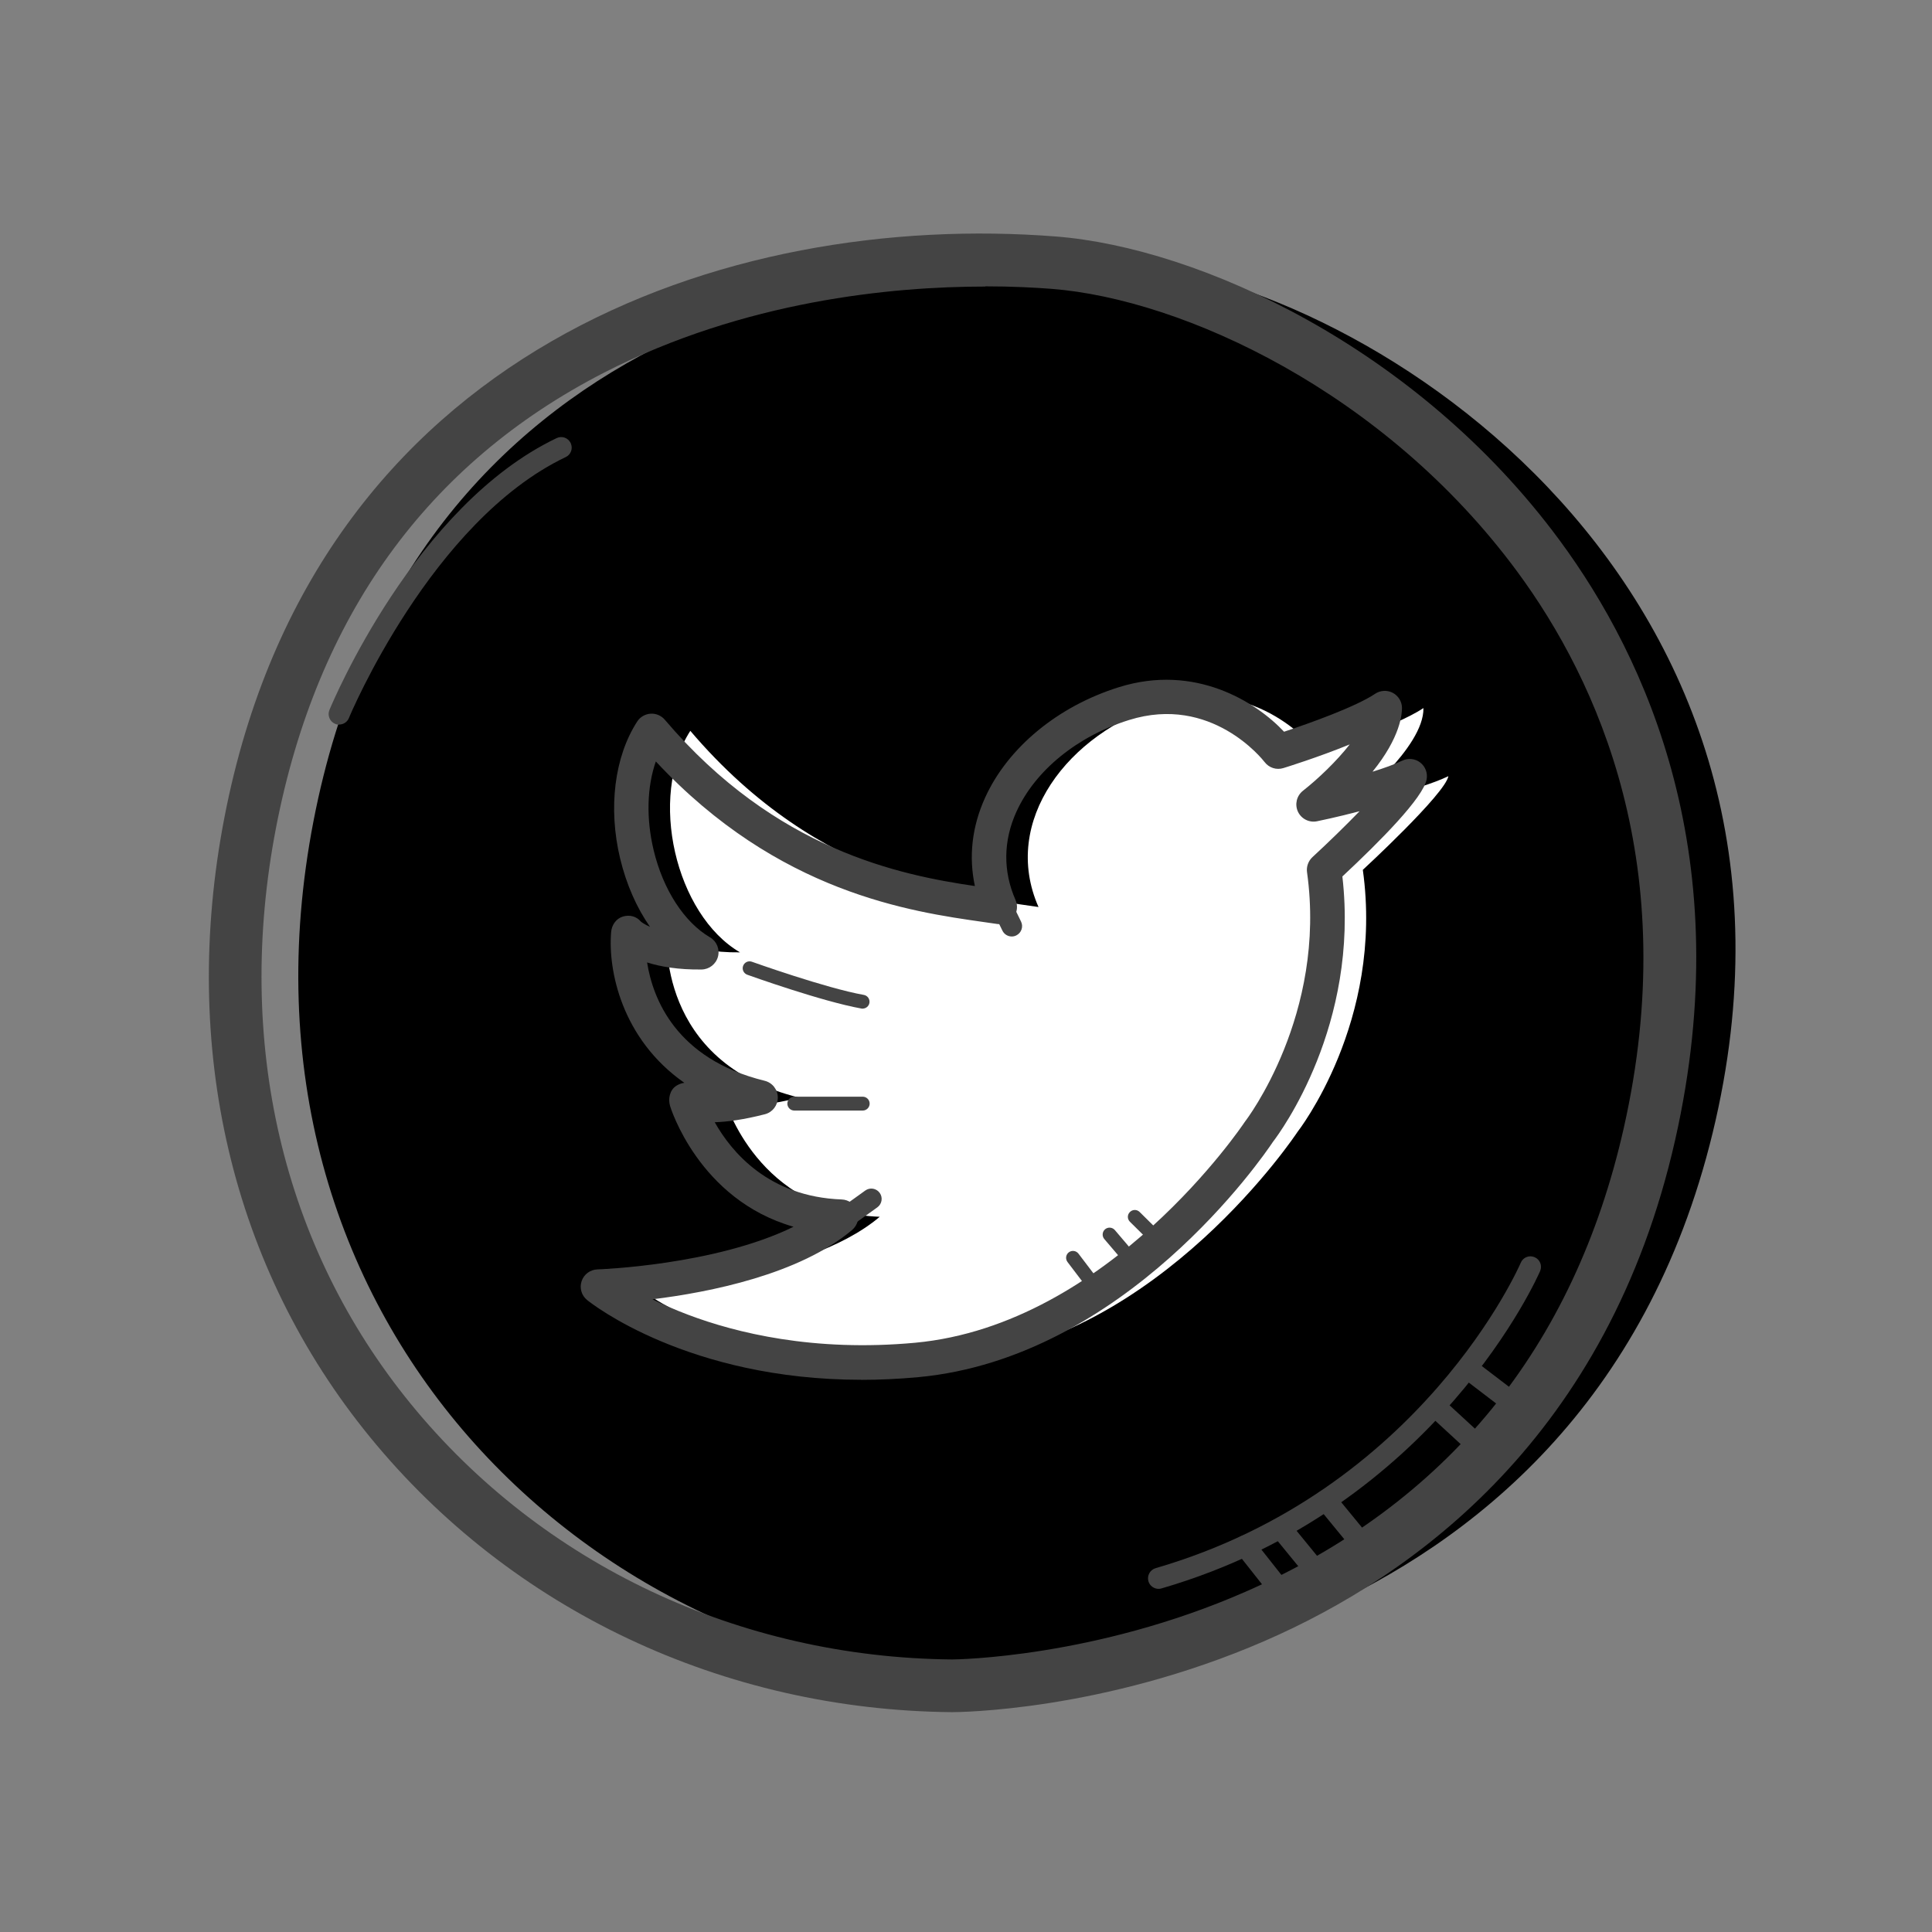
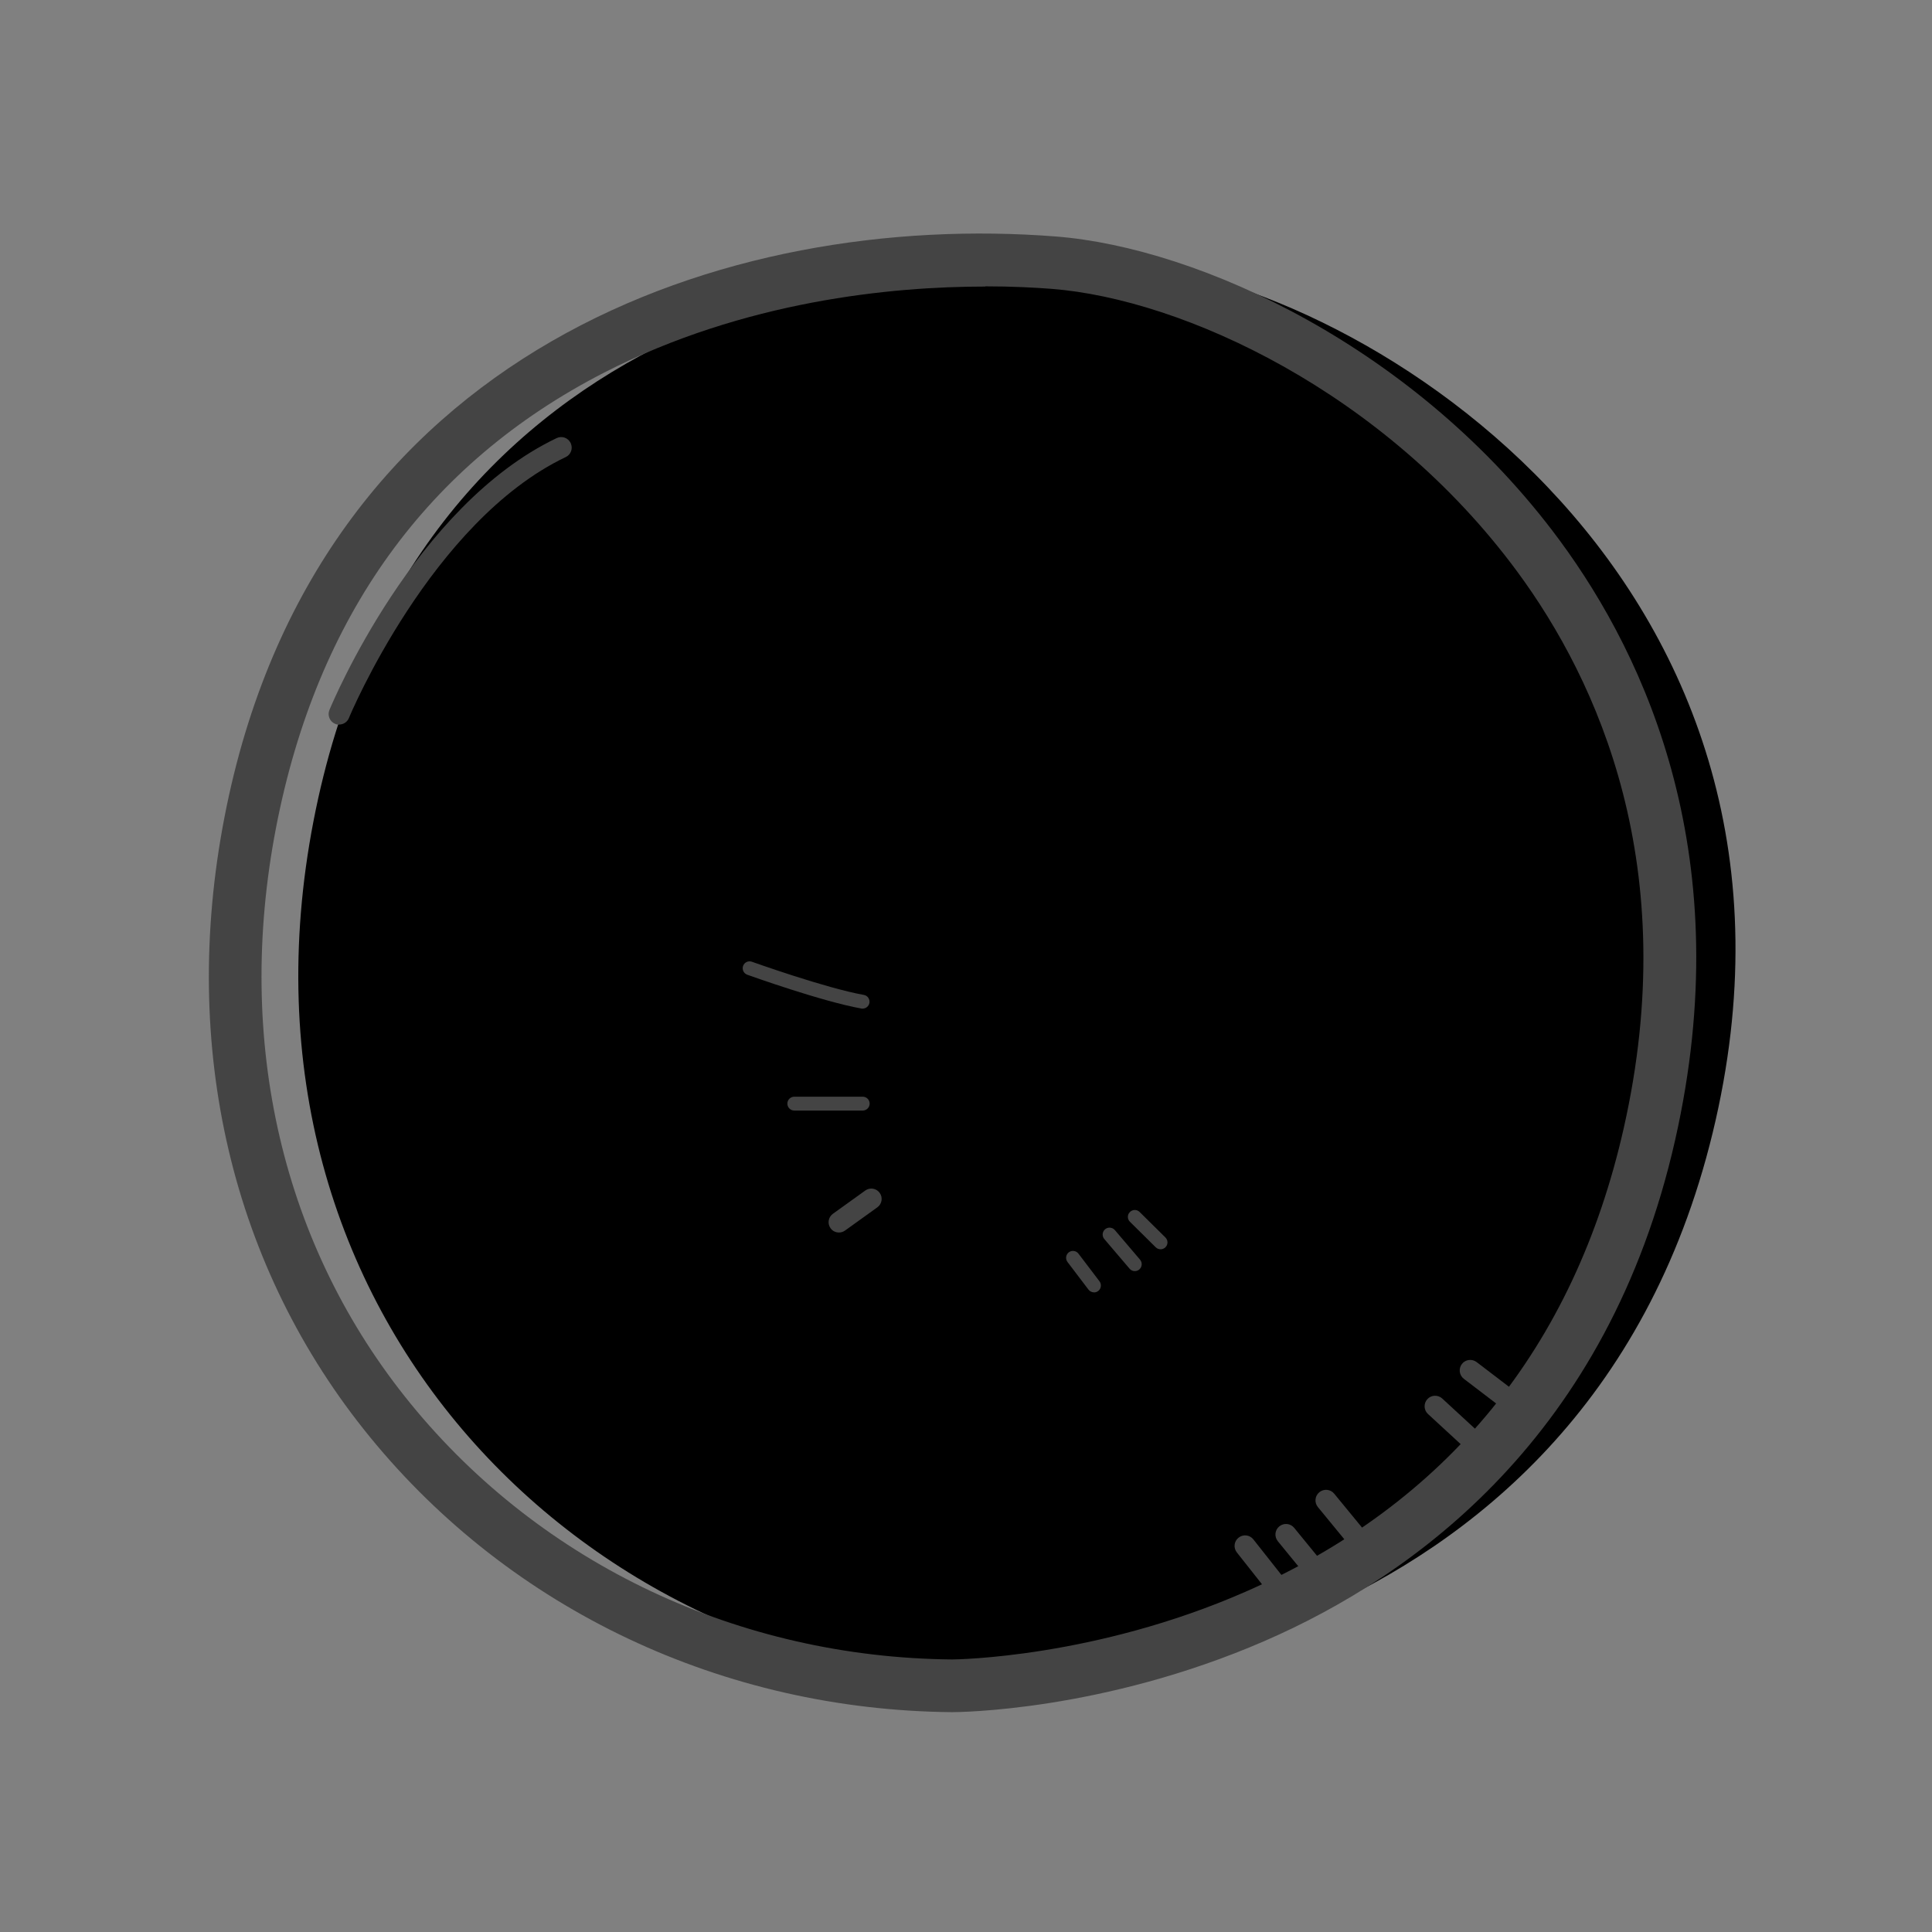
<svg xmlns="http://www.w3.org/2000/svg" width="91" height="91" viewBox="0 0 91 91" fill="none">
  <rect x="0" y="0" width="91" height="91" fill="#808080" stroke="none" />
  <g id="Frame 11">
    <g id="Group 4">
      <g id="Group">
        <path id="Vector" d="M47.822 79.34C47.822 79.34 74.454 78.962 80.669 53.358C86.884 27.748 64.665 13.254 52.612 12.31C40.56 11.367 19.284 15.324 14.767 38.669C10.249 62.015 27.777 79.151 47.822 79.34Z" fill="black" />
        <path id="Vector_2" d="M44.843 80.645H44.834C34.062 80.546 24.074 75.825 17.432 67.694C10.909 59.712 8.472 49.342 10.572 38.496C14.851 16.381 34.34 9.933 49.733 11.139C56.464 11.665 66.765 16.366 73.461 25.45C77.591 31.05 81.885 40.496 78.902 53.695C75.754 67.624 66.645 74.217 59.562 77.294C51.937 80.605 45.131 80.645 44.849 80.645H44.843ZM46.407 13.497C41.999 13.497 35.069 14.162 28.452 17.552C20.128 21.821 14.93 29.029 13.004 38.972C11.049 49.084 13.302 58.724 19.348 66.125C25.519 73.681 34.811 78.069 44.843 78.163C45.037 78.163 51.56 78.084 58.648 74.981C68.14 70.831 74.141 63.484 76.479 53.144C79.254 40.863 75.283 32.102 71.461 26.919C65.226 18.466 55.725 14.092 49.539 13.606C48.755 13.546 47.688 13.487 46.407 13.487V13.497Z" fill="#444444" />
-         <path id="Vector_3" d="M54.569 74.837C54.355 74.837 54.156 74.698 54.092 74.48C54.017 74.217 54.166 73.944 54.429 73.864C66.969 70.216 71.585 59.583 71.63 59.478C71.734 59.225 72.027 59.106 72.28 59.215C72.533 59.32 72.652 59.613 72.543 59.866C72.499 59.975 67.693 71.04 54.708 74.817C54.663 74.832 54.613 74.837 54.569 74.837Z" fill="#444444" />
        <path id="Vector_4" d="M60.57 75.741C60.421 75.741 60.277 75.676 60.177 75.552L58.256 73.12C58.088 72.906 58.122 72.593 58.341 72.425C58.554 72.256 58.867 72.291 59.036 72.509L60.957 74.941C61.126 75.155 61.091 75.468 60.872 75.636C60.783 75.706 60.674 75.741 60.565 75.741H60.57Z" fill="#444444" />
        <path id="Vector_5" d="M62.253 74.837C62.109 74.837 61.965 74.773 61.87 74.653L60.188 72.594C60.014 72.38 60.044 72.067 60.257 71.894C60.471 71.72 60.783 71.75 60.957 71.963L62.64 74.023C62.813 74.237 62.784 74.549 62.57 74.723C62.476 74.797 62.367 74.837 62.258 74.837H62.253Z" fill="#444444" />
        <path id="Vector_6" d="M64.213 73.308C64.069 73.308 63.925 73.249 63.831 73.125L62.074 70.985C61.9 70.772 61.93 70.459 62.143 70.285C62.357 70.112 62.669 70.141 62.843 70.355L64.6 72.494C64.774 72.708 64.744 73.02 64.531 73.194C64.437 73.269 64.327 73.308 64.218 73.308H64.213Z" fill="#444444" />
        <path id="Vector_7" d="M69.882 68.836C69.763 68.836 69.644 68.791 69.544 68.707L67.261 66.602C67.058 66.418 67.048 66.1 67.231 65.902C67.415 65.698 67.733 65.689 67.931 65.872L70.215 67.977C70.418 68.161 70.428 68.478 70.244 68.677C70.145 68.781 70.011 68.836 69.877 68.836H69.882Z" fill="#444444" />
        <path id="Vector_8" d="M71.456 66.731C71.352 66.731 71.248 66.696 71.153 66.627L68.949 64.944C68.731 64.775 68.691 64.467 68.855 64.249C69.019 64.031 69.332 63.991 69.55 64.155L71.754 65.837C71.972 66.006 72.012 66.314 71.848 66.532C71.749 66.661 71.605 66.726 71.451 66.726L71.456 66.731Z" fill="#444444" />
        <path id="Vector_9" d="M15.973 34.132C15.908 34.132 15.844 34.122 15.784 34.093C15.531 33.988 15.412 33.695 15.516 33.442C15.68 33.05 19.552 23.817 26.219 20.635C26.467 20.516 26.76 20.62 26.879 20.868C26.998 21.117 26.894 21.414 26.646 21.529C20.316 24.547 16.469 33.725 16.435 33.819C16.355 34.013 16.172 34.127 15.978 34.127L15.973 34.132Z" fill="#444444" />
      </g>
      <g id="Group_2">
-         <path id="Vector_10" d="M29.984 60.601C29.984 60.601 35.375 64.949 45.004 64.053C54.632 63.157 61.118 53.31 61.118 53.31C61.118 53.31 65.19 48.121 64.191 40.971C64.191 40.971 68.069 37.397 68.221 36.559C66.783 37.256 63.696 37.884 63.696 37.884C63.696 37.884 67.084 35.218 67.046 33.351C65.668 34.275 62.036 35.403 62.036 35.403C62.036 35.403 59.251 31.741 54.77 33.14C50.289 34.537 47.136 38.681 48.915 42.722C45.615 42.227 38.661 41.648 32.515 34.424C30.513 37.535 31.824 43.087 34.855 44.857C32.266 44.89 31.417 43.966 31.417 43.966C31.417 43.966 30.883 50.043 37.646 51.7C34.971 52.386 34.161 51.861 34.161 51.861C34.161 51.861 35.693 57.102 41.438 57.312C37.818 60.366 29.984 60.604 29.984 60.604V60.601Z" fill="white" />
-         <path id="Vector_11" d="M40.575 64.99C32.412 64.99 27.862 61.403 27.655 61.234C27.389 61.021 27.287 60.664 27.395 60.344C27.503 60.02 27.802 59.801 28.142 59.79C28.205 59.79 33.682 59.597 37.377 57.782C32.905 56.502 31.574 52.14 31.56 52.09C31.458 51.744 31.552 51.335 31.856 51.141C31.978 51.064 32.108 51.017 32.235 51.003C29.279 48.937 28.631 45.692 28.786 43.897C28.814 43.565 29.024 43.264 29.342 43.17C29.655 43.076 29.978 43.159 30.186 43.408C30.222 43.438 30.355 43.54 30.617 43.657C29.987 42.755 29.503 41.657 29.209 40.437C28.64 38.061 28.938 35.649 30.012 33.987C30.15 33.771 30.385 33.633 30.642 33.616C30.897 33.599 31.148 33.705 31.314 33.901C36.547 40.055 42.422 41.22 45.919 41.734C45.62 40.351 45.78 38.932 46.403 37.563C47.476 35.207 49.832 33.262 52.706 32.366C56.288 31.248 59.157 33.057 60.481 34.465C61.696 34.064 63.87 33.284 64.771 32.678C65.017 32.513 65.336 32.496 65.598 32.631C65.861 32.77 66.03 33.038 66.035 33.334C66.041 33.605 65.972 34.72 64.647 36.349C65.175 36.186 65.673 36.009 66.044 35.829C66.32 35.696 66.647 35.727 66.89 35.912C67.133 36.097 67.252 36.404 67.197 36.706C67.039 37.569 65.017 39.613 63.228 41.283C64.03 48.279 60.315 53.318 59.956 53.785C59.491 54.483 53.002 63.959 43.255 64.866C42.32 64.952 41.427 64.993 40.569 64.993L40.575 64.99ZM30.736 61.201C31.218 61.439 31.782 61.691 32.423 61.931C34.658 62.775 38.326 63.688 43.106 63.245C52.242 62.396 58.553 52.959 58.617 52.864C58.628 52.845 58.642 52.828 58.656 52.809C58.694 52.762 62.501 47.786 61.563 41.084C61.527 40.822 61.621 40.556 61.817 40.373C62.567 39.682 63.366 38.902 64.038 38.21C62.99 38.487 62.102 38.669 62.033 38.683C61.665 38.758 61.292 38.57 61.134 38.23C60.977 37.887 61.073 37.483 61.369 37.248C62.08 36.689 62.949 35.862 63.574 35.063C62.099 35.666 60.55 36.147 60.451 36.177C60.124 36.28 59.77 36.166 59.563 35.892C59.464 35.765 57.049 32.709 53.185 33.912C50.745 34.673 48.762 36.288 47.877 38.23C47.252 39.602 47.238 41.04 47.833 42.39C47.952 42.661 47.916 42.976 47.736 43.211C47.556 43.446 47.263 43.565 46.97 43.521C46.773 43.491 46.56 43.46 46.339 43.43C42.906 42.943 36.65 42.055 30.891 35.865C30.473 37.062 30.429 38.553 30.789 40.05C31.234 41.906 32.227 43.438 33.441 44.149C33.757 44.334 33.911 44.705 33.818 45.059C33.723 45.413 33.408 45.659 33.043 45.665C31.937 45.678 31.099 45.529 30.479 45.333C30.747 47.026 31.831 49.88 36.016 50.906C36.379 50.995 36.633 51.318 36.636 51.692C36.636 52.065 36.387 52.392 36.025 52.483C35.037 52.737 34.263 52.84 33.665 52.859C34.454 54.261 36.205 56.369 39.643 56.496C39.977 56.507 40.273 56.726 40.381 57.044C40.492 57.362 40.392 57.713 40.138 57.932C37.654 60.026 33.438 60.866 30.733 61.198L30.736 61.201Z" fill="#444444" />
        <path id="Vector_12" d="M40.635 47.51C40.616 47.51 40.597 47.51 40.577 47.504C38.73 47.175 35.341 45.963 35.197 45.911C35.029 45.85 34.94 45.665 35.001 45.496C35.062 45.327 35.247 45.239 35.416 45.3C35.449 45.311 38.896 46.544 40.688 46.862C40.865 46.893 40.981 47.062 40.951 47.239C40.923 47.396 40.785 47.507 40.63 47.507L40.635 47.51Z" fill="#444444" />
        <path id="Vector_13" d="M40.635 52.309H37.413C37.233 52.309 37.086 52.162 37.086 51.982C37.086 51.802 37.233 51.656 37.413 51.656H40.635C40.815 51.656 40.962 51.802 40.962 51.982C40.962 52.162 40.815 52.309 40.635 52.309Z" fill="#444444" />
-         <path id="Vector_14" d="M47.656 44.11C47.476 44.11 47.301 44.011 47.216 43.836L46.654 42.686C46.535 42.442 46.638 42.152 46.878 42.033C47.122 41.914 47.412 42.016 47.531 42.257L48.093 43.408C48.211 43.651 48.109 43.941 47.868 44.06C47.799 44.094 47.727 44.11 47.656 44.11Z" fill="#444444" />
        <path id="Vector_15" d="M39.516 58.053C39.363 58.053 39.214 57.984 39.12 57.852C38.962 57.633 39.012 57.329 39.231 57.171L40.755 56.076C40.973 55.918 41.277 55.968 41.435 56.186C41.593 56.405 41.543 56.709 41.324 56.867L39.8 57.962C39.715 58.023 39.615 58.053 39.516 58.053Z" fill="#444444" />
        <path id="Vector_16" d="M51.531 60.872C51.434 60.872 51.334 60.828 51.271 60.745L50.281 59.442C50.173 59.298 50.2 59.096 50.342 58.986C50.485 58.878 50.687 58.905 50.798 59.049L51.788 60.352C51.896 60.496 51.868 60.698 51.727 60.808C51.669 60.853 51.6 60.875 51.531 60.875V60.872Z" fill="#444444" />
        <path id="Vector_17" d="M53.45 59.871C53.359 59.871 53.267 59.832 53.204 59.757L52.014 58.36C51.898 58.225 51.915 58.017 52.05 57.901C52.186 57.785 52.393 57.802 52.51 57.937L53.699 59.334C53.815 59.47 53.798 59.677 53.663 59.793C53.602 59.846 53.527 59.871 53.453 59.871H53.45Z" fill="#444444" />
        <path id="Vector_18" d="M54.664 58.842C54.581 58.842 54.498 58.811 54.435 58.748L53.221 57.547C53.093 57.42 53.09 57.215 53.221 57.088C53.348 56.961 53.552 56.958 53.68 57.088L54.894 58.288C55.021 58.416 55.024 58.62 54.894 58.748C54.83 58.811 54.747 58.844 54.661 58.844L54.664 58.842Z" fill="#444444" />
      </g>
    </g>
  </g>
</svg>